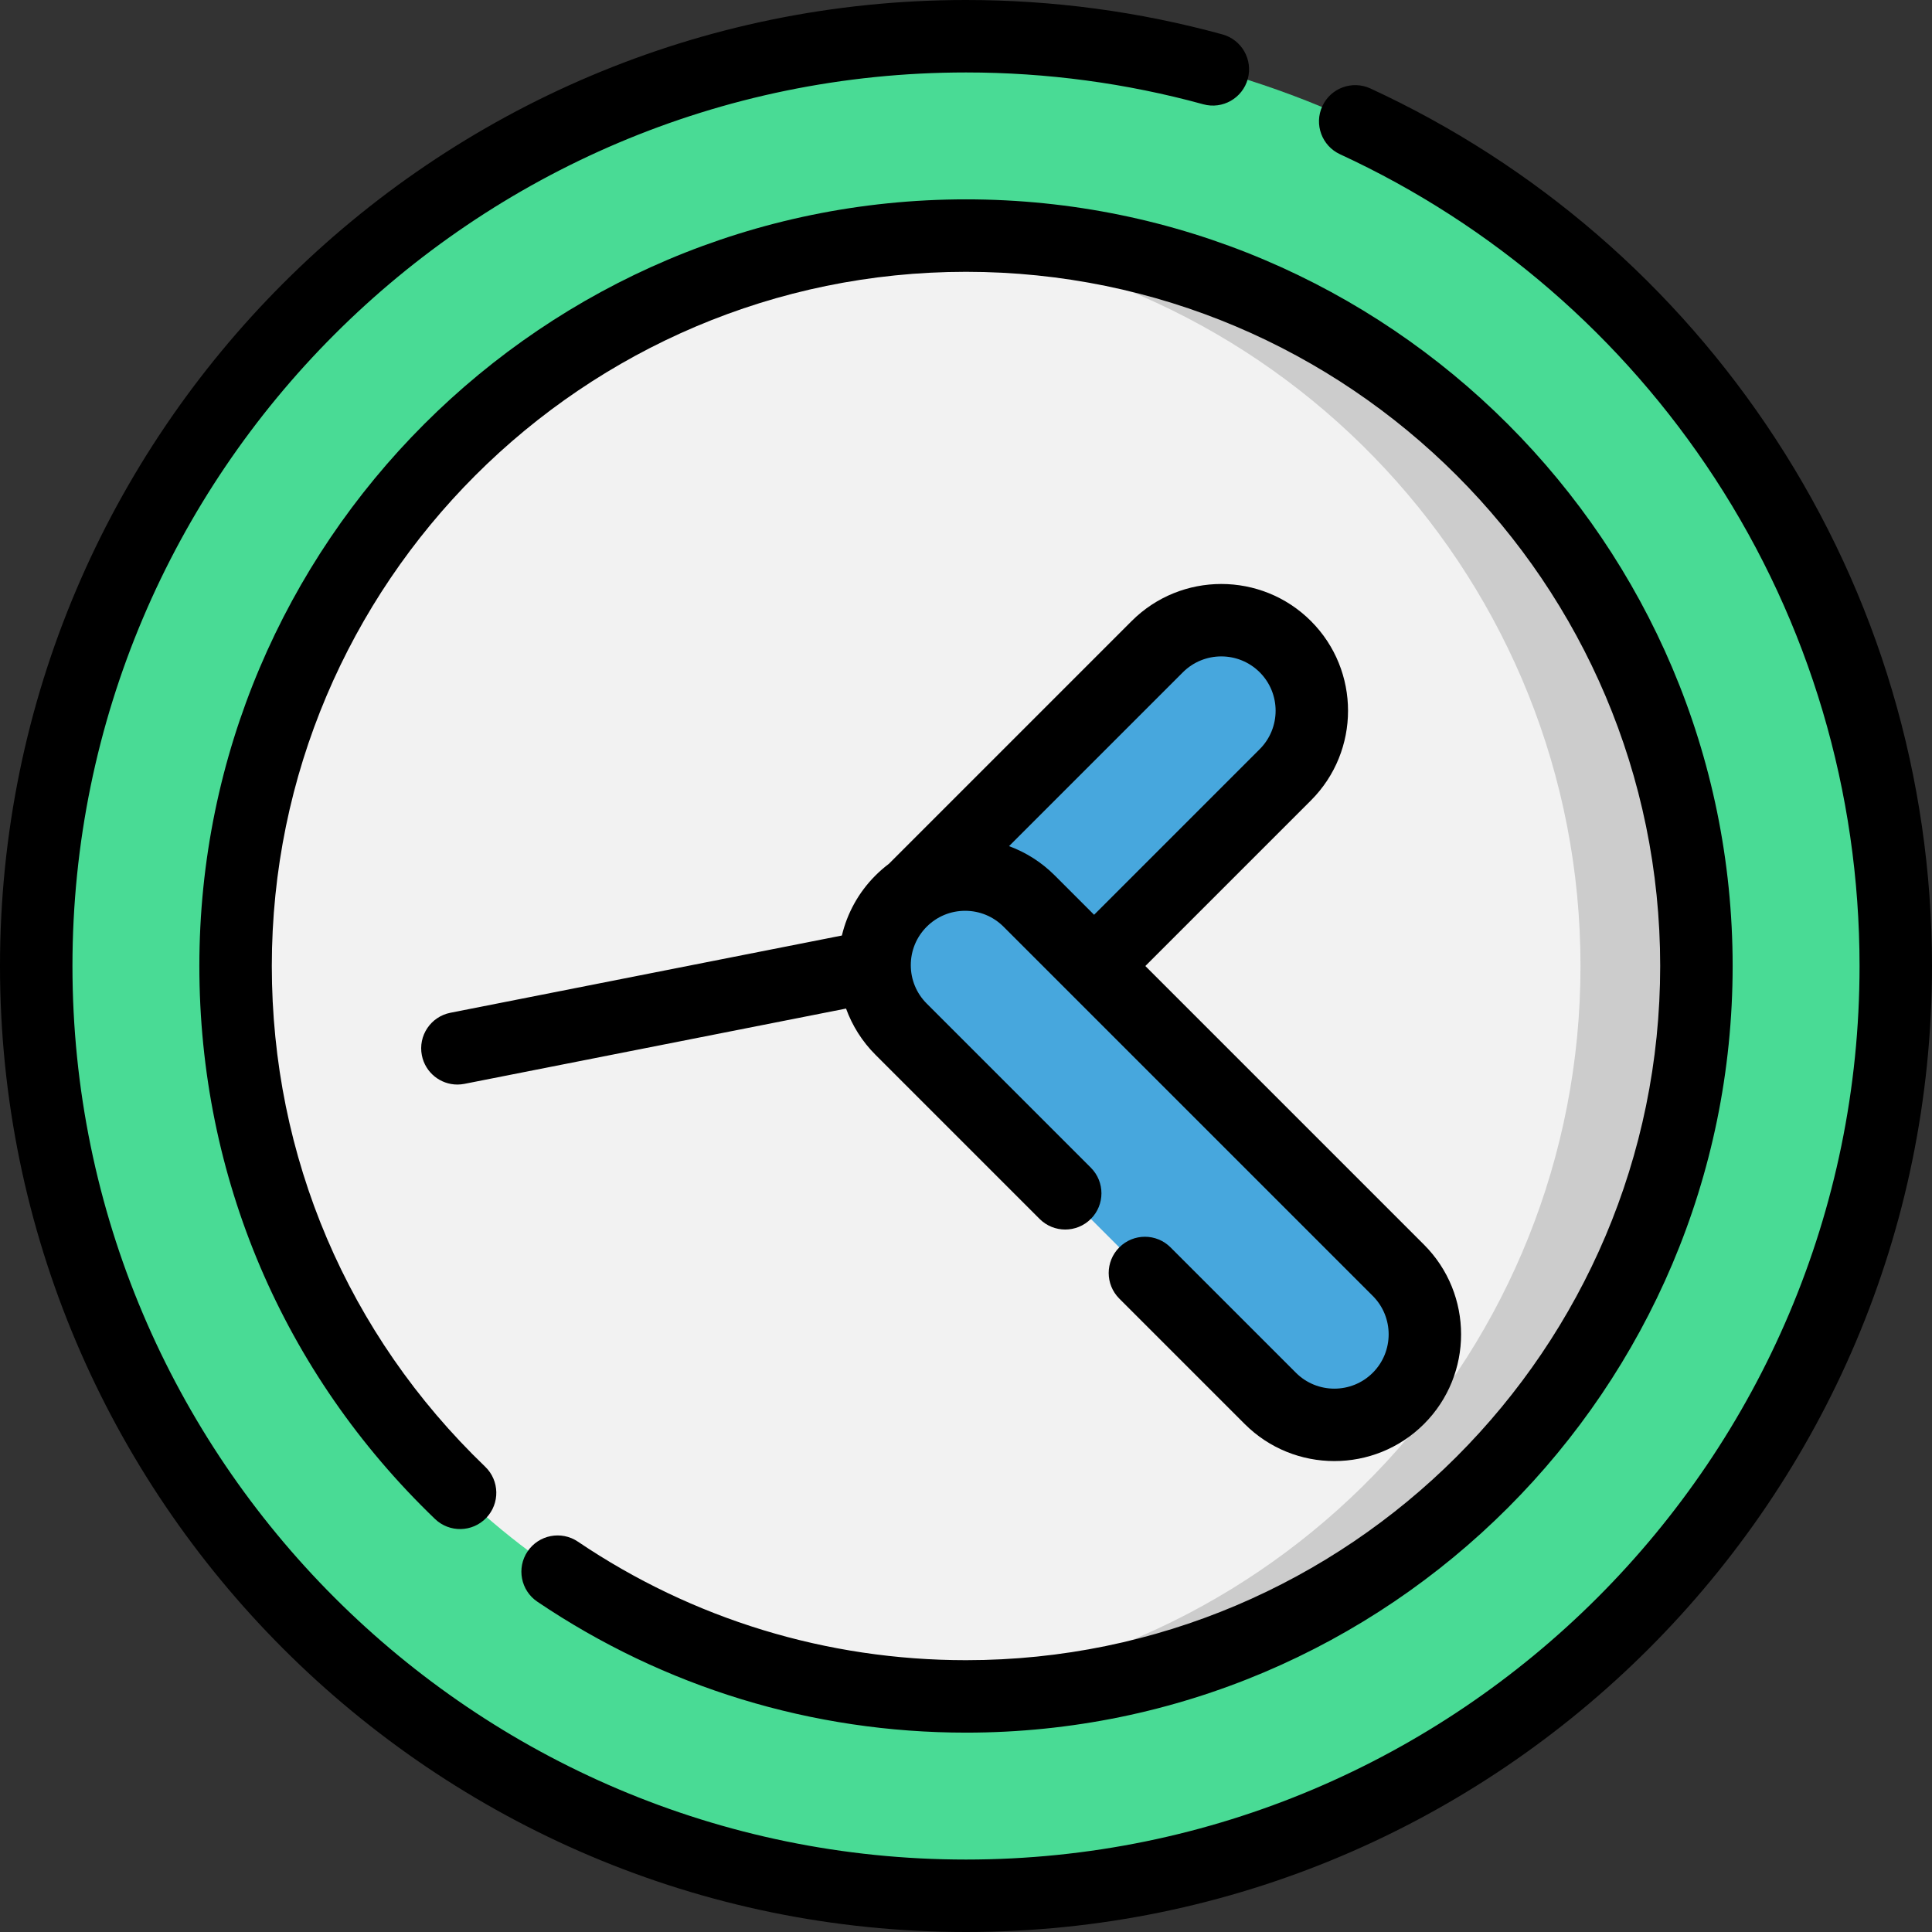
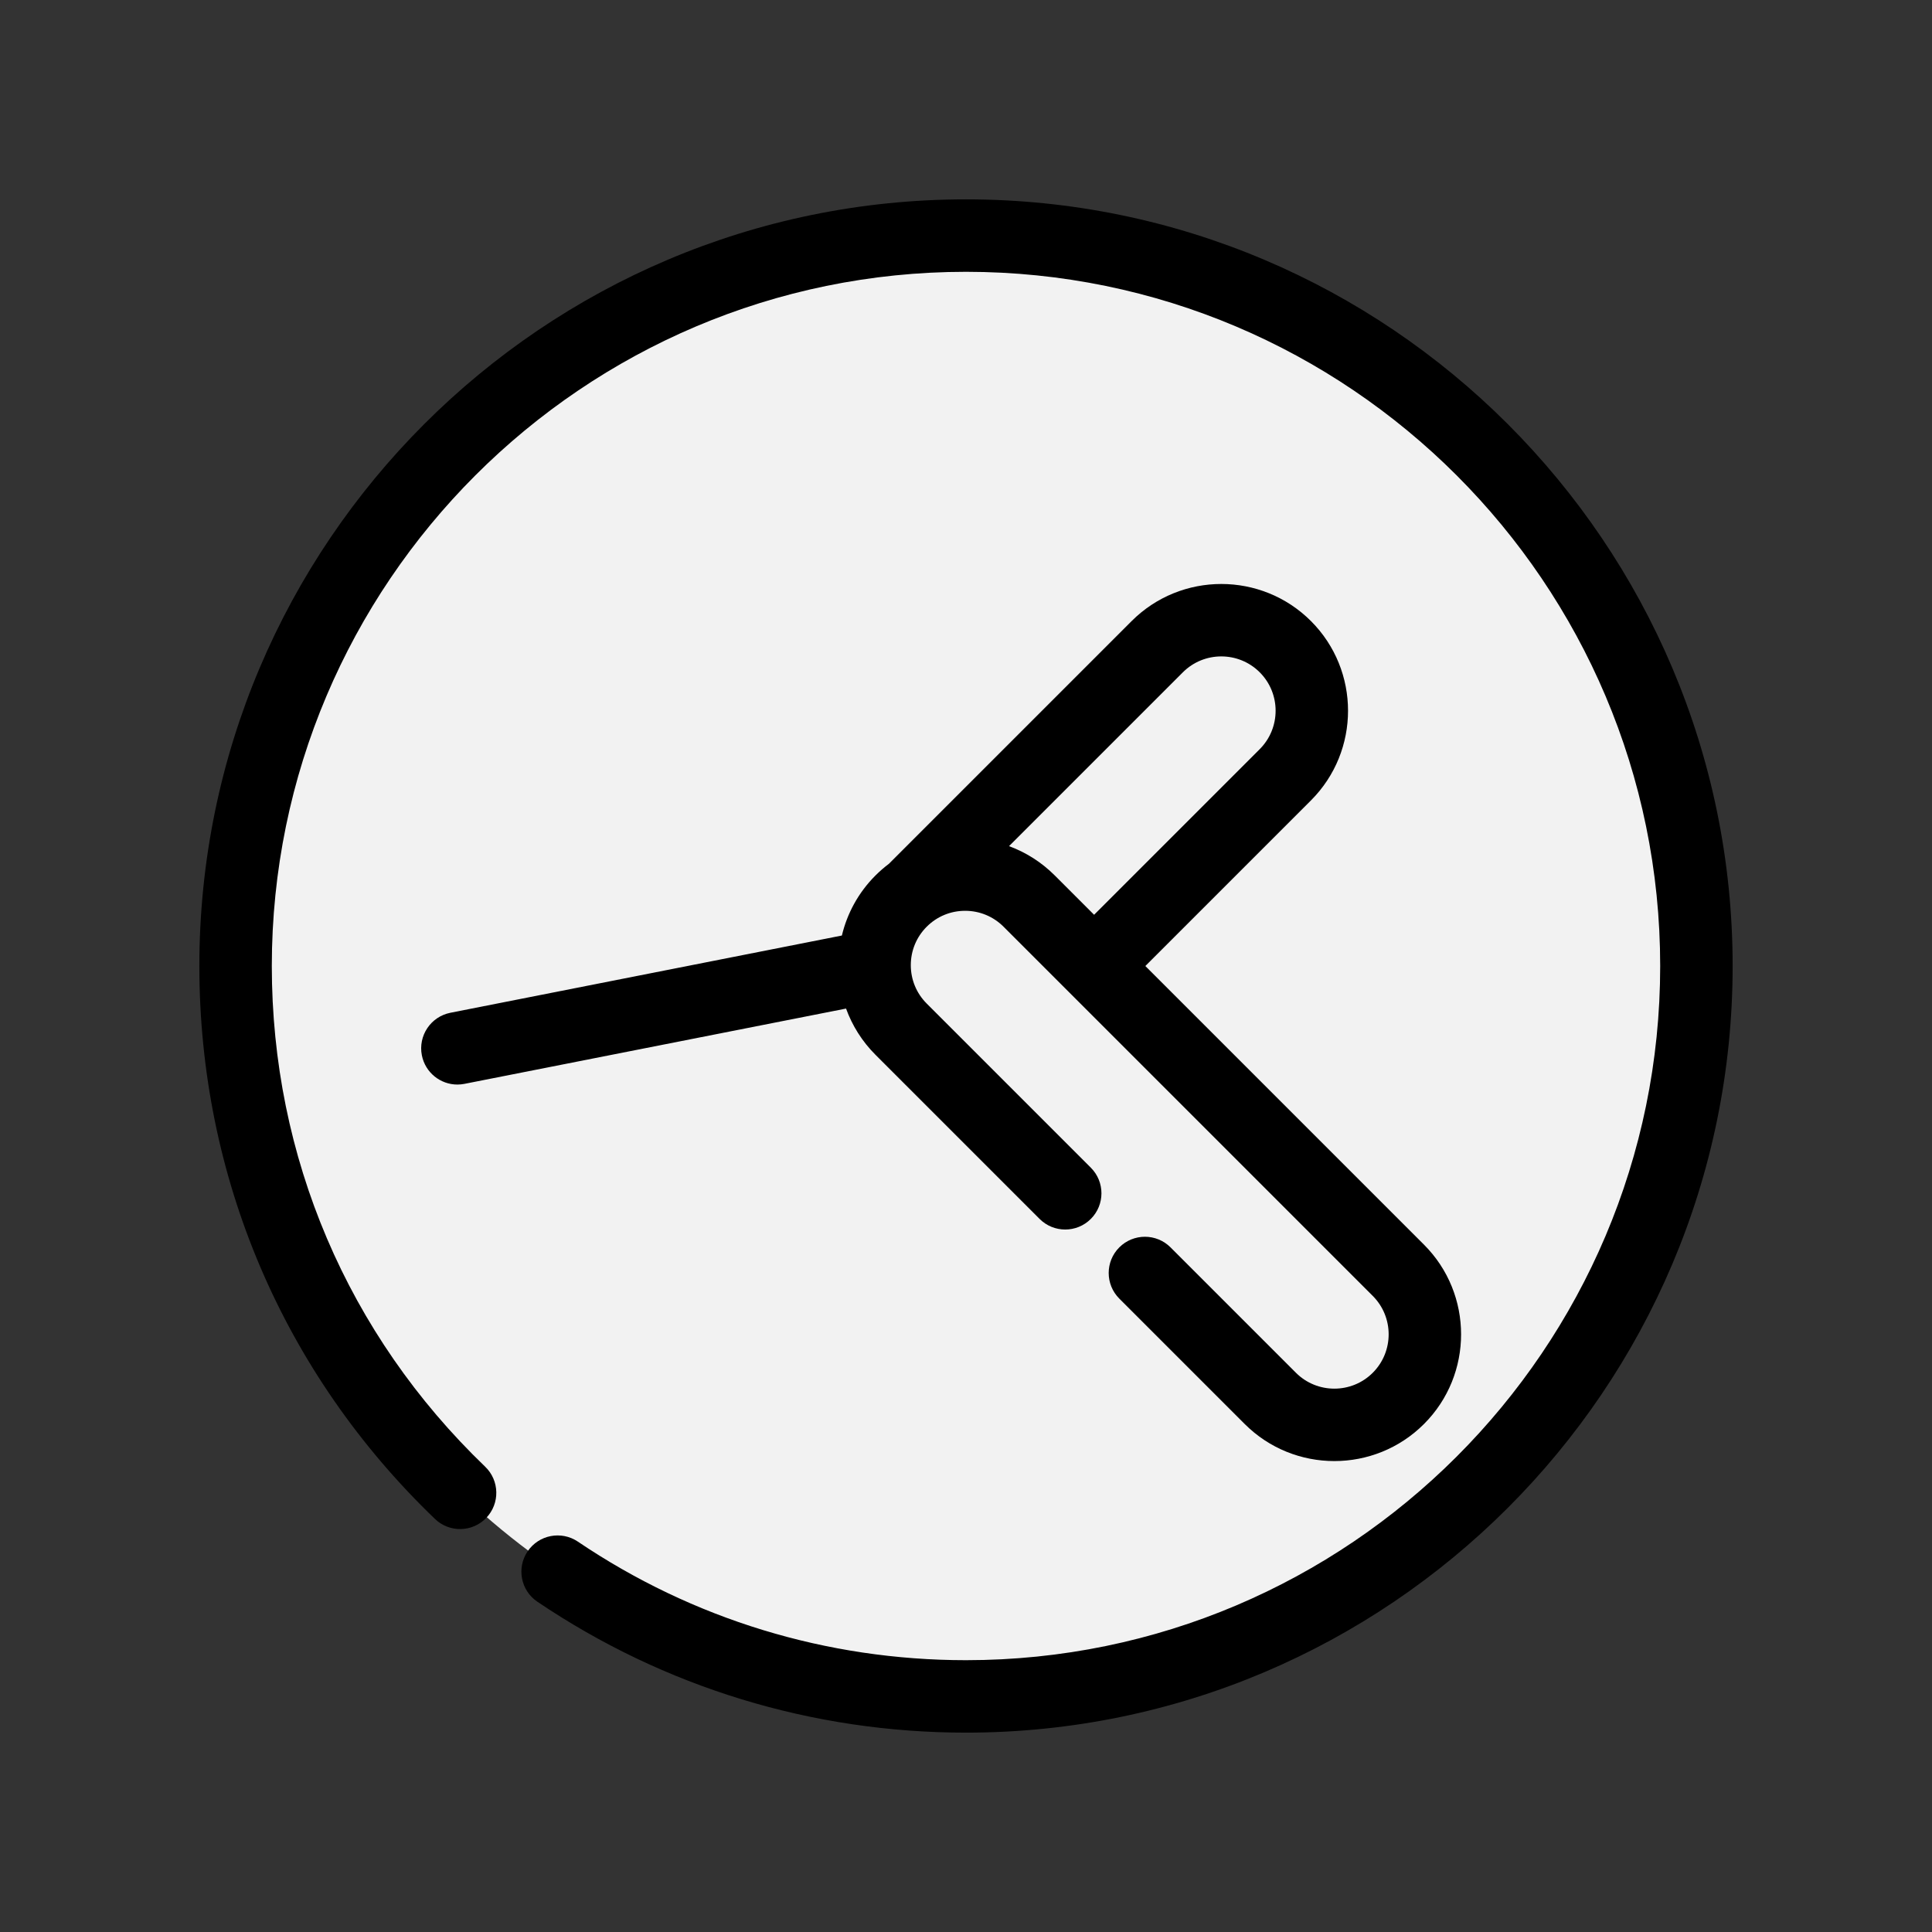
<svg xmlns="http://www.w3.org/2000/svg" version="1.1" id="Layer_1" x="0px" y="0px" viewBox="0 0 512 512" style="enable-background:new 0 0 512 512;" xml:space="preserve">
  <rect x="0" y="0" width="512" height="512" fill="#333333" stroke="none" />
-   <circle style="fill:#49DB95;" cx="256.007" cy="255.994" r="246.406" />
  <circle style="fill:#F2F2F2;" cx="256.007" cy="255.994" r="193.564" />
-   <path style="fill:#CCCCCC;" d="M256.001,62.432c-5.17,0-10.292,0.207-15.36,0.605c99.722,7.829,178.208,91.228,178.208,192.962  s-78.484,185.132-178.208,192.962c5.068,0.398,10.19,0.605,15.36,0.605c106.905,0,193.568-86.663,193.568-193.568  S362.904,62.432,256.001,62.432z" />
  <g>
-     <path style="fill:#47A7DD;" d="M238.796,239.266l3.024-3.024l64.864-64.864c9.373-9.373,24.57-9.373,33.943,0l0,0   c9.373,9.373,9.373,24.57,0,33.943l-50.68,50.68" />
-     <path style="fill:#47A7DD;" d="M370.582,370.582L370.582,370.582c9.373-9.373,9.373-24.569,0-33.942l-97.843-97.843   c-9.373-9.373-24.569-9.373-33.942,0l0,0c-9.373,9.373-9.373,24.569,0,33.942l97.843,97.843   C346.013,379.955,361.209,379.955,370.582,370.582z" />
-   </g>
-   <path d="M470.525,116.251c-26.432-40.497-63.554-72.588-107.354-92.806c-4.82-2.221-10.52-0.12-12.741,4.694  c-2.222,4.814-0.122,10.519,4.693,12.741c40.52,18.704,74.865,48.395,99.324,85.867c25.091,38.44,38.353,83.136,38.353,129.253  c0,130.571-106.226,236.799-236.799,236.799c-130.571,0-236.799-106.228-236.799-236.799c0-130.57,106.228-236.798,236.798-236.798  c21.344,0,42.498,2.838,62.872,8.433c5.118,1.406,10.396-1.601,11.801-6.715c1.404-5.113-1.603-10.396-6.715-11.8  C301.927,3.068,279.062,0,255.999,0C114.84,0,0,114.84,0,255.999S114.84,512,255.999,512S512,397.158,512,255.999  C512,206.146,497.658,157.821,470.525,116.251z" />
+     </g>
  <path d="M142.4,424.464c33.605,22.704,72.888,34.703,113.6,34.703c112.028,0,203.168-91.142,203.168-203.168  S368.029,52.831,255.999,52.831c-112.028,0-203.168,91.141-203.168,203.168c0,55.82,22.176,107.862,62.445,146.542  c3.824,3.673,9.902,3.55,13.574-0.274c3.674-3.824,3.551-9.902-0.273-13.574c-36.462-35.023-56.545-82.149-56.545-132.694  c0-101.44,82.527-183.967,183.967-183.967s183.967,82.527,183.967,183.967s-82.528,183.967-183.967,183.967  c-36.867,0-72.432-10.863-102.851-31.414c-4.395-2.967-10.361-1.814-13.331,2.581C136.85,415.528,138.006,421.497,142.4,424.464z" />
  <path d="M347.418,164.589c-13.103-13.103-34.419-13.101-47.522,0l-64.324,64.325c-1.247,0.942-2.44,1.971-3.564,3.095  c-4.544,4.544-7.509,10.079-8.901,15.915l-103.749,20.47c-5.202,1.027-8.587,6.075-7.56,11.278c0.902,4.575,4.916,7.745,9.409,7.745  c0.616,0,1.242-0.059,1.869-0.183l101.136-19.954c1.623,4.473,4.218,8.67,7.8,12.251l43.493,43.494  c3.749,3.749,9.827,3.749,13.578,0c3.749-3.749,3.749-9.829,0-13.577l-43.494-43.495c-2.72-2.72-4.218-6.335-4.218-10.182  c0-3.847,1.498-7.463,4.218-10.183s6.336-4.217,10.182-4.217s7.463,1.498,10.182,4.217l97.844,97.843  c5.614,5.615,5.614,14.749,0.001,20.364c-5.616,5.616-14.752,5.613-20.365,0l-33.229-33.229c-3.749-3.749-9.827-3.751-13.578,0  c-3.749,3.749-3.749,9.829,0,13.577l33.23,33.23c6.55,6.55,15.155,9.825,23.76,9.825c8.605,0,17.21-3.276,23.761-9.826  c13.099-13.101,13.099-34.418,0-47.52l-73.849-73.848l43.893-43.893C360.518,199.008,360.518,177.691,347.418,164.589z   M333.84,198.533l-43.893,43.893l-10.417-10.417c-3.493-3.493-7.622-6.116-12.124-7.774l46.068-46.068  c5.612-5.612,14.751-5.615,20.365,0C339.454,183.781,339.454,192.917,333.84,198.533z" />
  <g>
</g>
  <g>
</g>
  <g>
</g>
  <g>
</g>
  <g>
</g>
  <g>
</g>
  <g>
</g>
  <g>
</g>
  <g>
</g>
  <g>
</g>
  <g>
</g>
  <g>
</g>
  <g>
</g>
  <g>
</g>
  <g>
</g>
</svg>